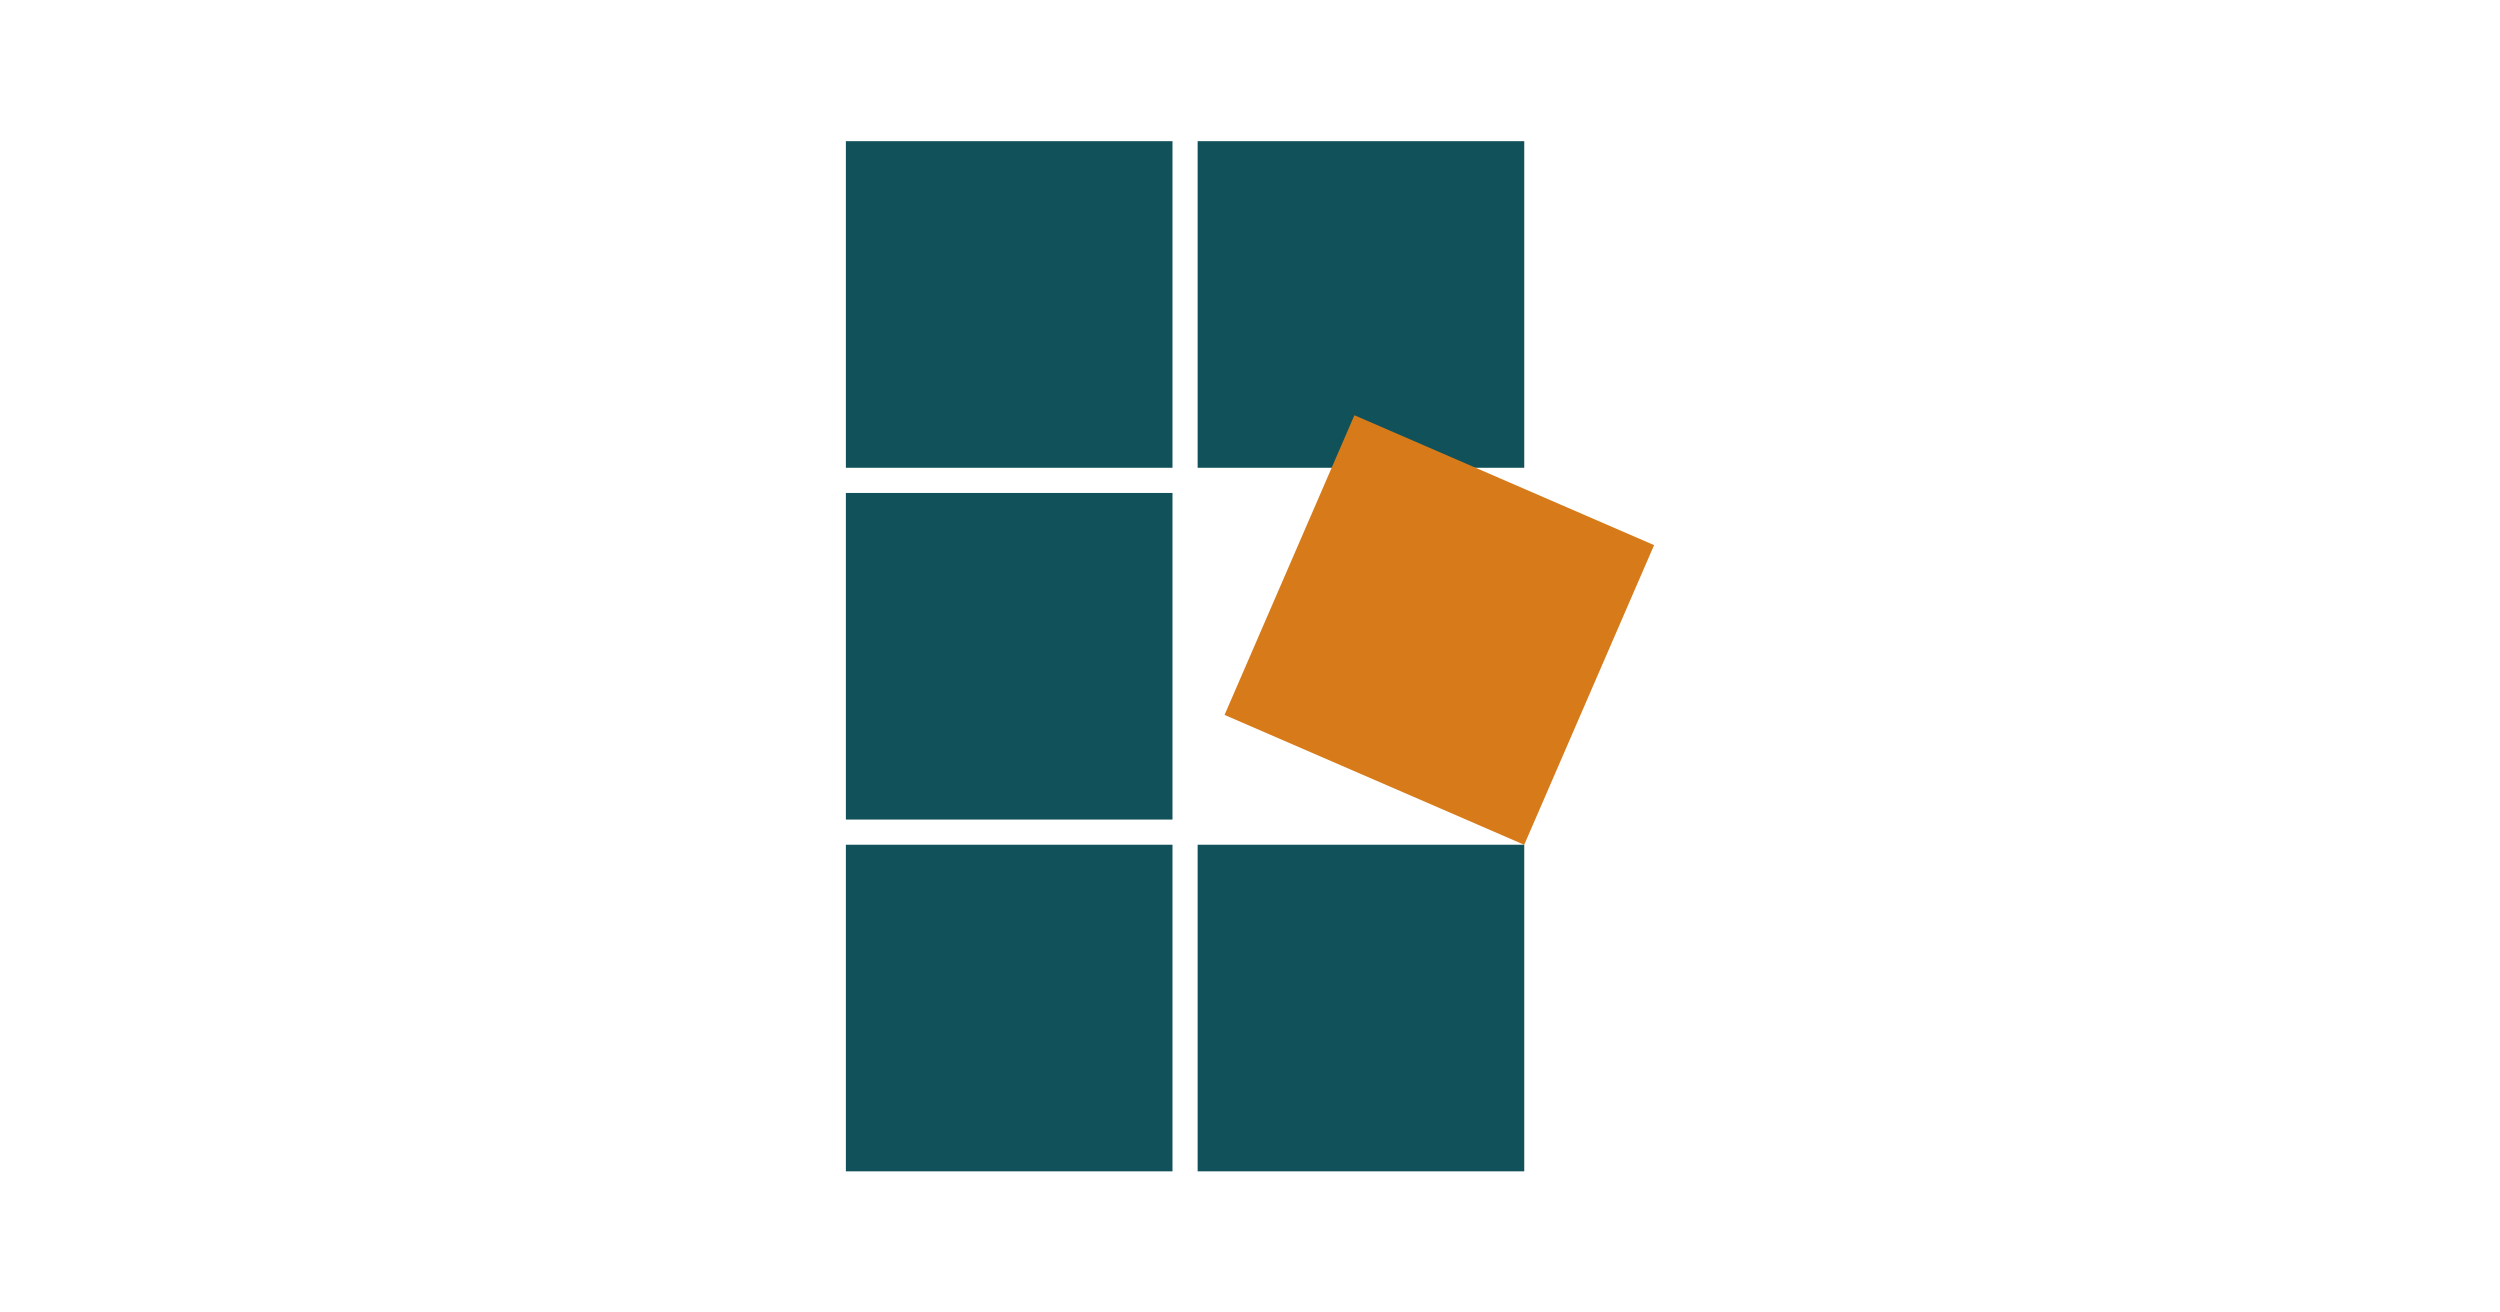
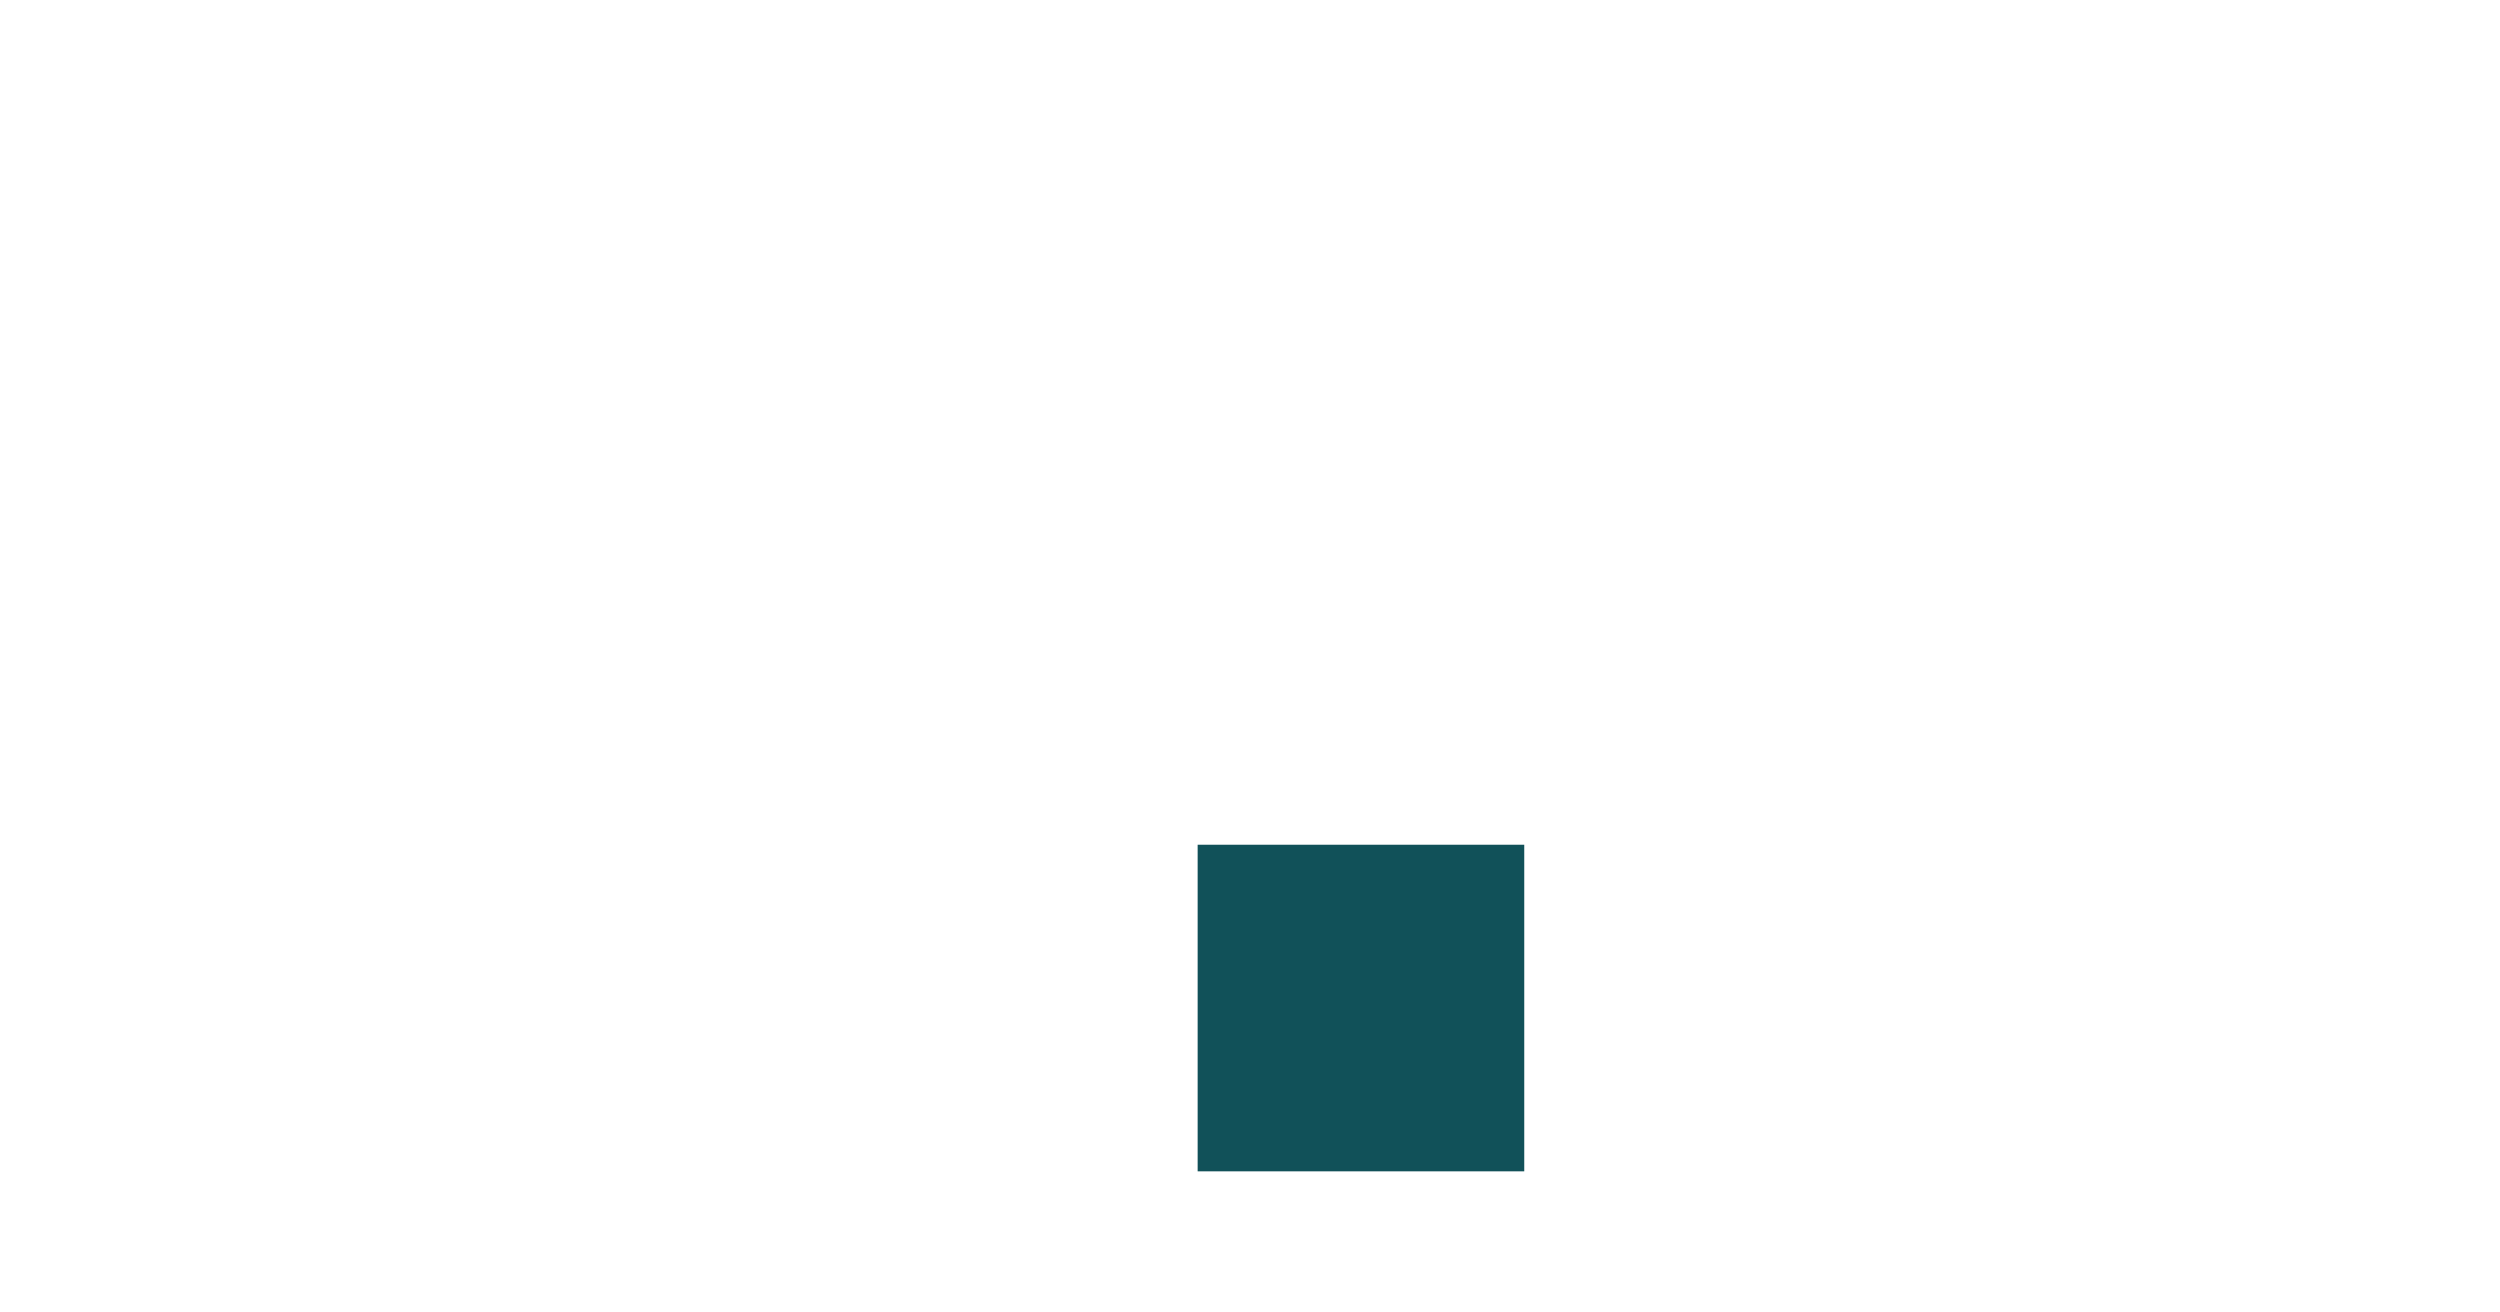
<svg xmlns="http://www.w3.org/2000/svg" id="Layer_1" data-name="Layer 1" viewBox="0 0 1200 630">
  <defs>
    <style>.cls-1{fill:#115159;}.cls-2{fill:#d77b1a;}</style>
  </defs>
-   <rect class="cls-1" x="406.02" y="236.62" width="156.77" height="156.77" />
-   <rect class="cls-1" x="574.87" y="67.76" width="156.77" height="156.77" />
-   <rect class="cls-1" x="406.02" y="67.76" width="156.77" height="156.77" />
-   <rect class="cls-1" x="406.02" y="405.47" width="156.77" height="156.77" />
-   <rect class="cls-2" x="612.51" y="224" width="156.77" height="156.77" transform="translate(177.18 -249.76) rotate(23.43)" />
  <rect class="cls-1" x="574.87" y="405.47" width="156.77" height="156.77" />
</svg>